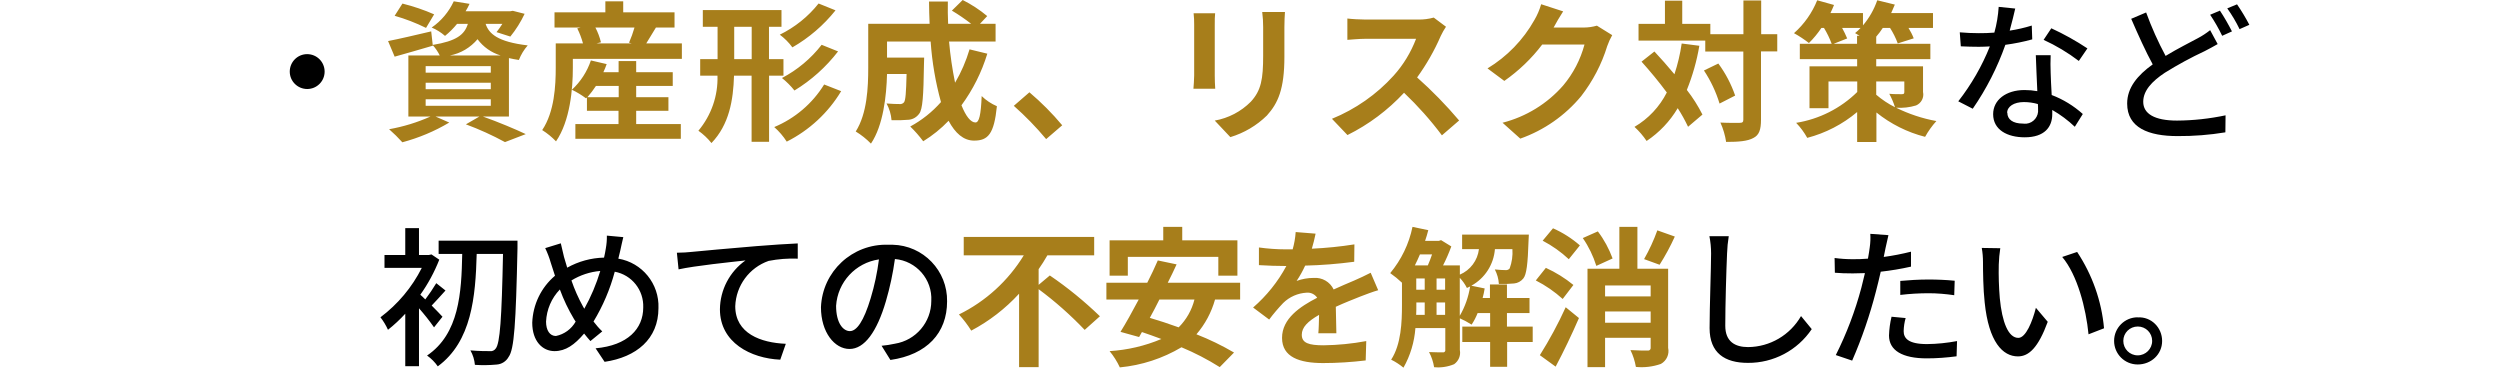
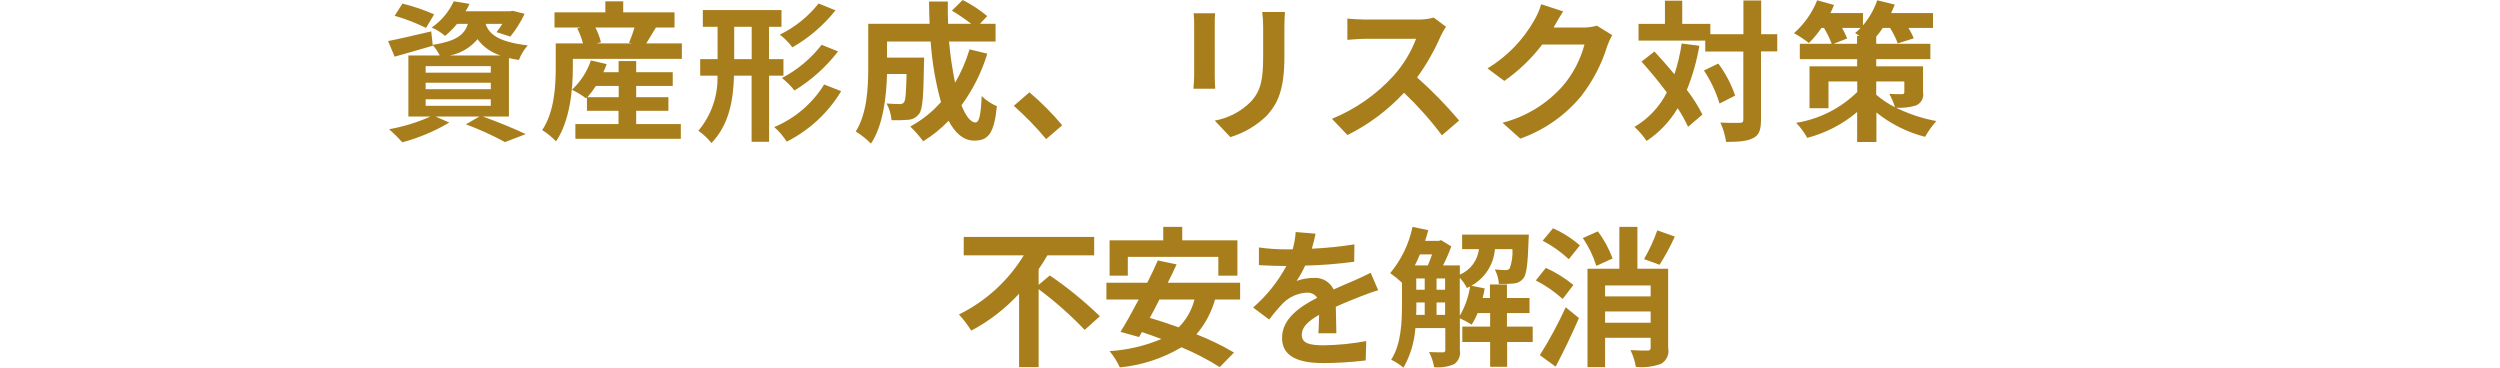
<svg xmlns="http://www.w3.org/2000/svg" viewBox="0 0 266 39.12">
  <defs>
    <style>
      .cls-2, .cls-3 {
        fill-rule: evenodd;
      }
      .cls-3 {
        fill: #a77e1b;
      }
    </style>
  </defs>
-   <path class="cls-2" d="M32.68,5.76c-1.02,0-1.85.83-1.85,1.86,0,1.02.83,1.85,1.86,1.85,1.02,0,1.85-.83,1.85-1.85,0-1.03-.83-1.86-1.86-1.86h0ZM214.42.91l-1.76-.18c-.06.93-.21,1.85-.46,2.74-.56.05-1.12.06-1.65.06-.64,0-1.41-.03-2.03-.09l.11,1.49c.64.03,1.31.05,1.92.05.38,0,.77-.02,1.17-.04-.84,2.1-1.97,4.06-3.36,5.84l1.54.79c1.45-2.1,2.62-4.39,3.47-6.8.97-.13,1.92-.32,2.86-.58l-.05-1.47c-.77.24-1.56.42-2.35.54.24-.89.47-1.79.59-2.35ZM213.56,12c0-.66.72-1.14,1.78-1.14.5,0,1,.07,1.49.21.02.21.02.4.02.55.08.77-.48,1.46-1.24,1.54-.12.01-.25,0-.37-.01-1.09,0-1.66-.46-1.66-1.15ZM218.18,5.87h-1.57c.03,1.06.11,2.56.16,3.83-.45-.08-.9-.12-1.36-.12-1.98,0-3.34,1.06-3.34,2.57,0,1.66,1.5,2.46,3.36,2.46,2.11,0,2.93-1.1,2.93-2.46v-.45c.87.5,1.68,1.1,2.4,1.79l.85-1.36c-.97-.87-2.09-1.56-3.31-2.02-.05-.91-.1-1.84-.11-2.37-.02-.64-.03-1.2,0-1.87ZM221.19,6.48l.91-1.33c-1.22-.81-2.51-1.53-3.84-2.14l-.82,1.23c1.33.61,2.58,1.36,3.74,2.24ZM228.34,1.33l-1.58.67c.74,1.71,1.55,3.5,2.29,4.85-1.63,1.17-2.72,2.48-2.72,4.17,0,2.57,2.27,3.46,5.36,3.46,1.7.01,3.41-.12,5.09-.4l.02-1.81c-1.7.36-3.43.55-5.17.56-2.39,0-3.59-.73-3.59-2,0-1.17.9-2.16,2.3-3.09,1.37-.85,2.78-1.62,4.24-2.3.51-.27.96-.5,1.38-.75l-.8-1.48c-.41.32-.84.61-1.3.85-.82.45-2.13,1.09-3.44,1.89-.8-1.49-1.49-3.03-2.07-4.62h0ZM236.2,1.13l-1.04.44c.48.72.91,1.47,1.28,2.24l1.04-.47c-.39-.76-.81-1.5-1.28-2.21h0ZM238.02.46l-1.04.43c.5.7.94,1.44,1.31,2.21l1.04-.46c-.39-.75-.83-1.48-1.31-2.18h0ZM47.08,33.7c-.18-.21-.66-.69-1.15-1.19.43-.43.95-1.04,1.47-1.6l-.98-.78c-.36.6-.75,1.17-1.17,1.73-.19-.2-.38-.37-.53-.5.82-1.15,1.5-2.41,2.02-3.73l-.83-.56-.27.06h-1.06v-2.86h-1.46v2.86h-2.21v1.37h3.97c-1.04,2.07-2.55,3.87-4.4,5.26.32.41.59.86.8,1.33.66-.52,1.27-1.09,1.84-1.71v5.58h1.46v-6.16c.57.65,1.11,1.32,1.6,2.03l.9-1.13ZM55.06,25.61h-8.39v1.41h2.51c-.08,4.13-.32,8.49-3.74,10.81.44.31.83.7,1.14,1.15,3.6-2.64,4.02-7.41,4.14-11.96h2.8c-.14,6.9-.32,9.53-.78,10.07-.14.2-.38.31-.62.27-.35,0-1.17,0-2.07-.08.27.47.43,1,.48,1.54.76.05,1.53.04,2.29-.03.55-.03,1.04-.34,1.3-.82.59-.8.77-3.52.94-11.56v-.8h0ZM66.31,25.23l-1.74-.16c.01.46-.03.91-.11,1.36-.05.32-.11.64-.19.98-1.38.03-2.72.4-3.92,1.07-.13-.4-.24-.79-.34-1.14-.11-.46-.24-.99-.34-1.45l-1.66.51c.24.5.44,1.02.59,1.55.14.45.29.93.45,1.39-1.48,1.25-2.35,3.07-2.42,5,0,1.97,1.1,3.02,2.37,3.02,1.18,0,2.13-.67,3.15-1.87.21.27.43.53.67.8l1.26-1.03c-.34-.32-.65-.68-.93-1.05,1-1.65,1.76-3.43,2.26-5.3,1.82.34,3.1,1.96,3.03,3.81,0,2.26-1.65,4.03-5.07,4.34l.96,1.44c3.38-.5,5.73-2.43,5.73-5.72.1-2.58-1.73-4.83-4.27-5.26.08-.29.14-.58.21-.87.08-.35.21-1,.32-1.42h0ZM58.1,34.22c.06-1.28.58-2.5,1.47-3.42.4,1.09.9,2.14,1.5,3.14.06.09.12.18.18.28-.45.79-1.21,1.35-2.1,1.53-.65,0-1.05-.6-1.05-1.53h0ZM62.03,32.61c-.49-.89-.9-1.81-1.23-2.77.93-.57,1.98-.92,3.07-1.01-.42,1.4-.99,2.75-1.7,4.02l-.14-.24ZM72.02,26.89l.18,1.77c1.78-.39,5.51-.77,7.12-.95-1.69,1.2-2.7,3.13-2.72,5.2,0,3.54,3.28,5.22,6.42,5.36l.59-1.69c-2.66-.11-5.38-1.09-5.38-4,.08-2.19,1.49-4.1,3.55-4.82,1.02-.2,2.06-.28,3.1-.24v-1.62c-1.1.05-2.7.15-4.42.29-2.94.24-5.79.51-6.96.62-.3.04-.86.07-1.49.08h0ZM100.77,32.08c.06-3.27-2.53-5.97-5.8-6.04-.16,0-.31,0-.47,0-3.81-.12-7,2.84-7.15,6.65,0,2.68,1.46,4.44,3.04,4.44s2.91-1.81,3.87-5.08c.43-1.47.75-2.97.96-4.49,2.28.2,4,2.17,3.87,4.46,0,2.26-1.64,4.19-3.87,4.55-.47.1-.95.18-1.42.22l.94,1.51c3.89-.56,6.03-2.87,6.03-6.23h0ZM88.96,32.54c.16-2.52,2.07-4.58,4.56-4.94-.18,1.4-.47,2.78-.88,4.13-.74,2.46-1.49,3.5-2.21,3.5s-1.47-.85-1.47-2.69h0ZM183.93,25.13h-2.05c.12.6.18,1.22.18,1.84,0,1.54-.16,5.67-.16,7.94,0,2.66,1.63,3.7,4.07,3.7,2.73.02,5.28-1.33,6.8-3.59l-1.14-1.39c-1.16,2.02-3.3,3.28-5.63,3.3-1.39,0-2.43-.58-2.43-2.27,0-2.21.11-5.91.19-7.69.02-.62.08-1.23.18-1.84h0ZM202.75,33.84l-1.49-.14c-.16.65-.25,1.33-.27,2,0,1.58,1.41,2.43,4.02,2.43,1.06,0,2.12-.08,3.17-.22l.05-1.62c-1.06.2-2.13.31-3.2.32-2.05,0-2.48-.66-2.48-1.38.01-.47.08-.94.21-1.39h0ZM200.92,25.02l-1.92-.14c.03.48.01.96-.06,1.44-.03.3-.11.72-.19,1.2-.56.05-1.1.06-1.6.06-.65,0-1.31-.04-1.95-.13l.03,1.57c.58.05,1.17.07,1.9.07.4,0,.83-.02,1.3-.03-.13.52-.26,1.05-.38,1.55-.66,2.48-1.57,4.88-2.72,7.17l1.74.59c1.04-2.38,1.88-4.84,2.53-7.36.18-.67.35-1.41.51-2.1,1.08-.12,2.16-.3,3.22-.54v-1.59c-.96.24-1.92.43-2.9.56.08-.35.14-.67.19-.94.07-.32.21-.98.31-1.38h0ZM202.19,29.89v1.49c1-.12,2.01-.18,3.02-.18.91,0,1.82.08,2.72.21l.05-1.54c-.91-.09-1.87-.13-2.8-.13-1.02,0-2.13.07-2.99.15h0ZM212.81,26.41l-1.95-.03c.09.5.13,1,.13,1.51,0,.96.02,2.88.18,4.29.43,4.21,1.92,5.74,3.54,5.74,1.17,0,2.16-.94,3.17-3.68l-1.26-1.49c-.37,1.46-1.07,3.2-1.87,3.2-1.07,0-1.73-1.69-1.97-4.21-.1-1.2-.14-2.4-.11-3.6.02-.58.07-1.16.16-1.73h0ZM221,26.81l-1.58.53c1.62,1.92,2.53,5.48,2.8,8.23l1.65-.64c-.26-2.9-1.25-5.69-2.86-8.12h0ZM227.45,33.76c-1.38,0-2.51,1.12-2.51,2.51s1.12,2.51,2.51,2.51h0c1.43,0,2.6-1.07,2.6-2.5,0-1.43-1.16-2.6-2.6-2.51h0ZM227.45,37.81c-.85,0-1.53-.69-1.53-1.54s.69-1.53,1.54-1.53c.85,0,1.53.68,1.53,1.53,0,.85-.69,1.54-1.54,1.54h0Z" />
  <path class="cls-3" d="M46.2,1.53c-1.09-.48-2.22-.86-3.38-1.15l-.83,1.3c1.15.33,2.27.76,3.34,1.29l.86-1.44ZM45.29,10.56h6.93v.7h-6.93v-.7ZM45.29,8.8h6.93v.69h-6.93v-.69ZM45.29,7.04h6.93v.69h-6.93v-.69ZM47.88,5.9c1.15-.22,2.18-.84,2.93-1.73.61.83,1.47,1.43,2.45,1.73h-5.38,0ZM54.15,12.4v-6.22c.32.08.67.14,1.06.2.22-.57.54-1.09.94-1.55-3.23-.38-4.14-1.26-4.48-2.29h1.78c-.19.31-.4.6-.62.88l1.47.47c.6-.74,1.11-1.55,1.52-2.42l-1.26-.32-.29.05h-4.73c.16-.25.29-.52.42-.79l-1.68-.27c-.52,1.12-1.33,2.09-2.35,2.79.52.22,1,.52,1.42.89.47-.38.9-.81,1.28-1.28h1.15c-.35,1.14-1.2,1.83-3.74,2.24l-.16-1.44c-1.7.4-3.41.8-4.59,1.03l.7,1.66c1.2-.33,2.69-.77,4.07-1.17l-.02-.06c.3.33.55.7.75,1.1h-3.34v6.5h2.35c-1.41.63-2.88,1.08-4.4,1.35.5.44.97.9,1.41,1.39,1.75-.47,3.43-1.17,4.99-2.1l-1.46-.64h4.67l-1.44.83c1.43.53,2.82,1.16,4.16,1.89l2.21-.85c-1.09-.52-2.93-1.29-4.56-1.87h2.78ZM62.5,10.34c.33-.38.64-.78.91-1.2h2.42v1.2h-3.33,0ZM67.7,11.79h3.42v-1.45h-3.43v-1.2h3.89v-1.46h-3.89v-1.18h-1.87v1.18h-1.62c.13-.29.26-.58.35-.86l-1.68-.39c-.4,1.19-1.09,2.26-2.02,3.12.53.25,1.03.56,1.5.91l.1-.09v1.42h3.36v1.41h-4.59v1.57h11.22v-1.57h-4.75v-1.41h0ZM67.51,2.93c-.16.55-.35,1.09-.58,1.61l.29.08h-3.76l.48-.12c-.13-.55-.33-1.07-.59-1.57h4.16,0ZM68.76,4.62c.3-.48.66-1.09,1.03-1.69h1.98v-1.62h-5.46V.14h-1.9v1.17h-5.41v1.62h2.77l-.35.09c.26.51.46,1.05.61,1.6h-2.9v2.58c0,1.9-.13,4.69-1.44,6.64.54.34,1.03.74,1.47,1.2,1.5-2.19,1.79-5.58,1.79-7.82v-.96h11.6v-1.64h-3.79,0ZM87.1.37c-1.11,1.4-2.52,2.53-4.13,3.32.51.38.97.84,1.34,1.35,1.76-1.01,3.32-2.35,4.59-3.94l-1.81-.73ZM87.42,4.77c-1.14,1.47-2.58,2.67-4.22,3.53.49.39.94.84,1.33,1.33,1.79-1.09,3.36-2.5,4.64-4.16l-1.74-.7ZM78.12,6.29v-3.44h1.86v3.44h-1.86ZM83.36,8.05v-1.76h-1.54v-3.44h1.33v-1.78h-8.37v1.78h1.57v3.44h-1.85v1.76h1.84c.07,2.14-.66,4.22-2.03,5.86.52.37.99.81,1.39,1.31,1.89-1.97,2.32-4.56,2.4-7.17h1.87v7.04h1.86v-7.04h1.54,0ZM87.69,8.99c-1.25,2.03-3.11,3.61-5.31,4.53.51.45.96.97,1.33,1.55,2.4-1.21,4.41-3.07,5.79-5.37l-1.81-.71ZM103.16,5.25c-.37,1.24-.88,2.43-1.54,3.55-.3-1.45-.51-2.91-.64-4.38h4.95v-1.89h-1.66l.77-.82c-.8-.67-1.68-1.24-2.61-1.71l-1.15,1.13c.71.42,1.39.89,2.05,1.4h-2.45c-.03-.79-.05-1.57-.03-2.37h-2c0,.8.03,1.58.06,2.37h-6.53v4.67c0,2.08-.11,4.87-1.33,6.79.59.36,1.13.79,1.62,1.29,1.31-1.95,1.65-5.07,1.71-7.41h2.08c-.05,2.02-.11,2.79-.27,3.01-.11.14-.3.22-.48.19-.26,0-.8-.01-1.38-.06.3.55.48,1.16.53,1.78.61.02,1.23,0,1.84-.05.44-.04.84-.28,1.1-.64.37-.47.46-1.89.51-5.25,0-.23.02-.72.02-.72h-3.95v-1.71h4.64c.15,2.18.52,4.34,1.1,6.44-.93,1.05-2.03,1.93-3.27,2.6.5.48.96,1.01,1.38,1.57.99-.61,1.9-1.34,2.7-2.18.7,1.31,1.58,2.11,2.71,2.11,1.49,0,2.13-.7,2.43-3.66-.6-.26-1.15-.62-1.62-1.08-.08,2.01-.27,2.81-.66,2.81-.51,0-1.03-.68-1.49-1.83,1.22-1.66,2.15-3.52,2.75-5.49l-1.89-.46ZM111.31,14.8l1.71-1.47c-1.06-1.27-2.23-2.44-3.49-3.51l-1.66,1.44c1.23,1.09,2.38,2.27,3.44,3.54h0ZM136.72,1.28h-2.42c.07.53.1,1.06.1,1.6v3.04c0,2.5-.21,3.7-1.31,4.9-1.04,1.05-2.38,1.75-3.84,2.01l1.66,1.76c1.46-.44,2.8-1.23,3.89-2.3,1.18-1.31,1.86-2.8,1.86-6.24v-3.17c0-.64.03-1.15.06-1.6h0ZM129.3,1.41h-2.3c.04.41.07.82.06,1.23v5.39c0,.48-.06,1.11-.08,1.41h2.32c-.03-.37-.05-.99-.05-1.39V2.64c0-.51,0-.87.04-1.23h0ZM153.86,2.85l-1.31-.98c-.54.15-1.09.22-1.65.21h-5.65c-.48,0-1.46-.05-1.89-.11v2.27c.34-.02,1.22-.11,1.89-.11h5.42c-.55,1.44-1.35,2.77-2.39,3.92-1.81,2-4.06,3.57-6.56,4.59l1.65,1.73c2.26-1.12,4.3-2.65,6.02-4.5,1.47,1.4,2.82,2.91,4.03,4.53l1.83-1.58c-1.38-1.63-2.87-3.16-4.47-4.58.99-1.37,1.84-2.85,2.51-4.4.16-.34.35-.68.56-.99h0ZM166.32,1.21l-2.34-.76c-.17.59-.41,1.15-.72,1.68-1.19,2.12-2.91,3.89-4.99,5.15l1.79,1.33c1.54-1.08,2.9-2.38,4.03-3.87h4.5c-.43,1.6-1.2,3.09-2.27,4.36-1.7,1.94-3.95,3.32-6.45,3.96l1.89,1.69c2.52-.89,4.76-2.45,6.47-4.51,1.24-1.6,2.19-3.41,2.78-5.34.14-.4.32-.79.53-1.16l-1.63-1.01c-.45.13-.92.2-1.39.2h-3.22s.03-.05.05-.08c.19-.36.6-1.08.97-1.64h0ZM199.63,8.67h2.99v1.12c0,.18-.06.23-.26.23-.18,0-.83.01-1.34-.04.25.46.45.93.61,1.43-.72-.36-1.39-.81-2-1.33v-1.41h0ZM195.1,4.66l1.44-.57c-.16-.38-.34-.76-.54-1.12h1.97c-.18.2-.38.38-.59.55.14.08.3.17.48.29h-.27v.85h-2.48ZM204.59,7.06h-4.96v-.77h5.76v-1.63h-5.76v-.76c.25-.29.49-.6.7-.93h.77c.33.52.61,1.07.82,1.65l1.7-.54c-.15-.39-.34-.76-.56-1.11h2.61v-1.58h-4.45c.14-.3.27-.61.39-.9l-1.87-.46c-.34.98-.85,1.88-1.52,2.67v-1.31h-3.46c.14-.29.27-.59.38-.86l-1.79-.5c-.54,1.34-1.38,2.54-2.47,3.5.56.31,1.09.66,1.59,1.05.5-.49.94-1.03,1.33-1.61h.27c.33.54.6,1.1.82,1.69h-3.39v1.63h6.1v.77h-5.07v4.45h2.02v-2.84h3.06v1.12c-1.77,1.74-4.05,2.89-6.5,3.28.46.48.86,1.02,1.18,1.6,1.95-.51,3.77-1.45,5.31-2.75v3.19h2.05v-3.14c1.52,1.22,3.29,2.11,5.18,2.59.33-.6.74-1.17,1.2-1.68-1.49-.27-2.93-.75-4.29-1.42.72.05,1.44-.03,2.13-.24.56-.24.87-.84.74-1.43v-2.73h0ZM110.51,30.3v-1.66c.33-.47.64-.96.93-1.47h4.98v-1.96h-13.88v1.96h6.39c-1.66,2.71-4.05,4.89-6.9,6.29.49.53.93,1.11,1.31,1.72,1.91-1.01,3.63-2.34,5.09-3.93v7.81h2.08v-8.29c1.76,1.3,3.39,2.75,4.9,4.33l1.62-1.45c-1.65-1.59-3.43-3.05-5.33-4.34l-1.18.99ZM120,27.33h9.63v2h2.03v-3.76h-5.87v-1.43h-2.02v1.43h-5.71v3.76h1.94v-2h0ZM127.09,31.87c-.28,1.12-.86,2.14-1.68,2.96-1.06-.38-2.1-.73-3.07-1.01.34-.62.69-1.28,1.02-1.95h3.73ZM131.95,31.87v-1.79h-7.7c.34-.67.66-1.33.94-1.95l-2-.42c-.32.74-.7,1.55-1.12,2.37h-4.35v1.79h3.44c-.69,1.3-1.36,2.51-1.94,3.44l1.98.55.3-.53c.67.22,1.36.48,2.07.74-1.75.74-3.61,1.17-5.51,1.29.44.53.8,1.11,1.09,1.73,2.32-.22,4.56-.95,6.56-2.14,1.41.59,2.77,1.29,4.07,2.11l1.52-1.55c-1.28-.75-2.62-1.4-4-1.94.92-1.07,1.6-2.34,1.98-3.7h2.66ZM139.97,24.86l-2.11-.17c-.04.62-.15,1.24-.32,1.84h-.77c-.94,0-1.88-.07-2.82-.2v1.88c.88.06,2.05.09,2.71.09h.21c-.9,1.68-2.1,3.17-3.54,4.42l1.71,1.28c.46-.62.96-1.2,1.49-1.76.67-.66,1.56-1.05,2.5-1.1.44-.04.87.17,1.12.54-1.83.94-3.74,2.22-3.74,4.27s1.86,2.68,4.37,2.68c1.51,0,3.03-.1,4.53-.28l.06-2.06c-1.5.28-3.02.43-4.54.45-1.57,0-2.32-.24-2.32-1.12,0-.8.64-1.43,1.84-2.12-.02.71-.03,1.48-.08,1.96h1.92c-.02-.74-.05-1.92-.06-2.82.98-.45,1.89-.8,2.61-1.09.54-.21,1.39-.53,1.9-.67l-.8-1.86c-.59.31-1.15.56-1.78.84-.66.28-1.33.56-2.16.94-.38-.81-1.23-1.3-2.13-1.23-.62,0-1.23.11-1.81.32.35-.52.65-1.06.91-1.63,1.75-.04,3.49-.18,5.22-.41l.02-1.85c-1.5.24-3.01.39-4.53.46.16-.53.29-1.06.4-1.6h0ZM155.31,29.55c.31.32.57.69.77,1.09.11-.05.22-.11.34-.16-.17,1.1-.54,2.16-1.1,3.12v-4.05h0ZM152.85,33.5v-1.32h.91v1.32h-.91ZM150.69,32.18h.9v1.32h-.91c.02-.36.02-.72.02-1.05v-.27h0ZM152.37,27.07c-.14.4-.29.82-.45,1.17h-1.38c.19-.37.37-.77.54-1.17h1.28ZM152.85,29.63h.91v1.2h-.91v-1.2ZM150.69,29.63h.9v1.2h-.9v-1.2ZM163.06,34.75h-2.72v-1.44h2.4v-1.6h-2.4v-1.44h-1.81v1.44h-.78c.1-.33.16-.69.22-1.02l-1.42-.29c1.44-.79,2.38-2.25,2.51-3.89h1.86c.05.7-.05,1.39-.29,2.05-.1.13-.27.2-.43.18-.22,0-.66-.02-1.15-.07.25.48.4,1,.43,1.54.54.02,1.08,0,1.62-.05.38-.03.74-.23.98-.53.34-.41.48-1.52.56-4.06.02-.21.03-.61.03-.61h-7.1v1.55h1.79c-.14,1.2-.92,2.24-2.03,2.71v-.98h-1.79c.33-.65.63-1.33.88-2.02l-1.09-.67-.24.08h-1.46c.13-.37.24-.75.34-1.14l-1.68-.35c-.37,1.81-1.19,3.5-2.37,4.92.44.31.86.65,1.25,1.02v2.37c0,1.79-.08,4.18-1.15,5.82.47.23.91.52,1.31.85.73-1.29,1.16-2.73,1.27-4.21h3.18v2.31c.03.12-.05.24-.17.27-.03,0-.07,0-.1,0-.19,0-.82,0-1.46-.03.27.5.45,1.05.54,1.61.73.07,1.46-.04,2.13-.32.48-.34.72-.92.61-1.5v-3.38c.43.19.85.42,1.25.67.26-.39.47-.8.64-1.23h1.33v1.44h-2.96v1.64h2.96v2.64h1.81v-2.64h2.72v-1.64h0ZM176.34,24.51c-.38,1.06-.85,2.08-1.41,3.06l1.65.6c.61-.96,1.15-1.96,1.62-3l-1.86-.66ZM165.52,39.01c.86-1.62,1.74-3.46,2.48-5.17l-1.41-1.15c-.8,1.76-1.72,3.46-2.75,5.1l1.68,1.22ZM167.41,30.32c-.89-.73-1.88-1.34-2.93-1.82l-1.07,1.34c1.04.53,2,1.19,2.86,1.97l1.14-1.49ZM164.14,25.61c1.01.53,1.95,1.19,2.78,1.97l1.18-1.47c-.86-.75-1.82-1.36-2.86-1.82l-1.1,1.32ZM171.58,27.5c-.38-1.03-.9-2-1.57-2.88l-1.6.71c.63.91,1.11,1.91,1.44,2.96l1.73-.79ZM170.78,34.34v-1.2h4.85v1.2h-4.85,0ZM175.63,30.37v1.17h-4.85v-1.17h4.85ZM177.49,28.59h-3.27v-4.45h-1.92v4.45h-3.39v10.47h1.87v-3.12h4.85v1.05c.02.15-.08.29-.23.31-.03,0-.06,0-.09,0-.26,0-1.09,0-1.83-.05.28.56.47,1.17.58,1.79.9.09,1.81-.02,2.66-.32.61-.34.92-1.03.77-1.71v-8.42h0ZM178.93,4.64c-.16,1.11-.42,2.2-.77,3.26-.71-.86-1.44-1.68-2.13-2.42l-1.37,1.08c.89.99,1.84,2.13,2.69,3.28-.77,1.52-1.96,2.79-3.44,3.66.49.45.92.95,1.29,1.5,1.35-.9,2.48-2.09,3.31-3.49.41.63.78,1.3,1.1,1.98l1.53-1.3c-.47-.93-1.02-1.8-1.66-2.62.61-1.51,1.06-3.09,1.33-4.7l-1.87-.24ZM181.3,7.5c.72,1.09,1.28,2.27,1.66,3.52l1.66-.85c-.42-1.22-1.02-2.37-1.79-3.41l-1.53.74ZM189.12,3.64h-1.73V.05h-1.89v3.59h-3.52v-1.1h-2.99V.07h-1.84v2.47h-2.81v1.78h7.1v1.16h4.05v7.26c0,.25-.1.33-.39.33-.27,0-1.15.02-2.05-.03.3.66.5,1.35.61,2.06,1.34,0,2.29-.08,2.9-.42.61-.31.81-.87.81-1.95v-7.26h1.73v-1.84h0Z" />
</svg>